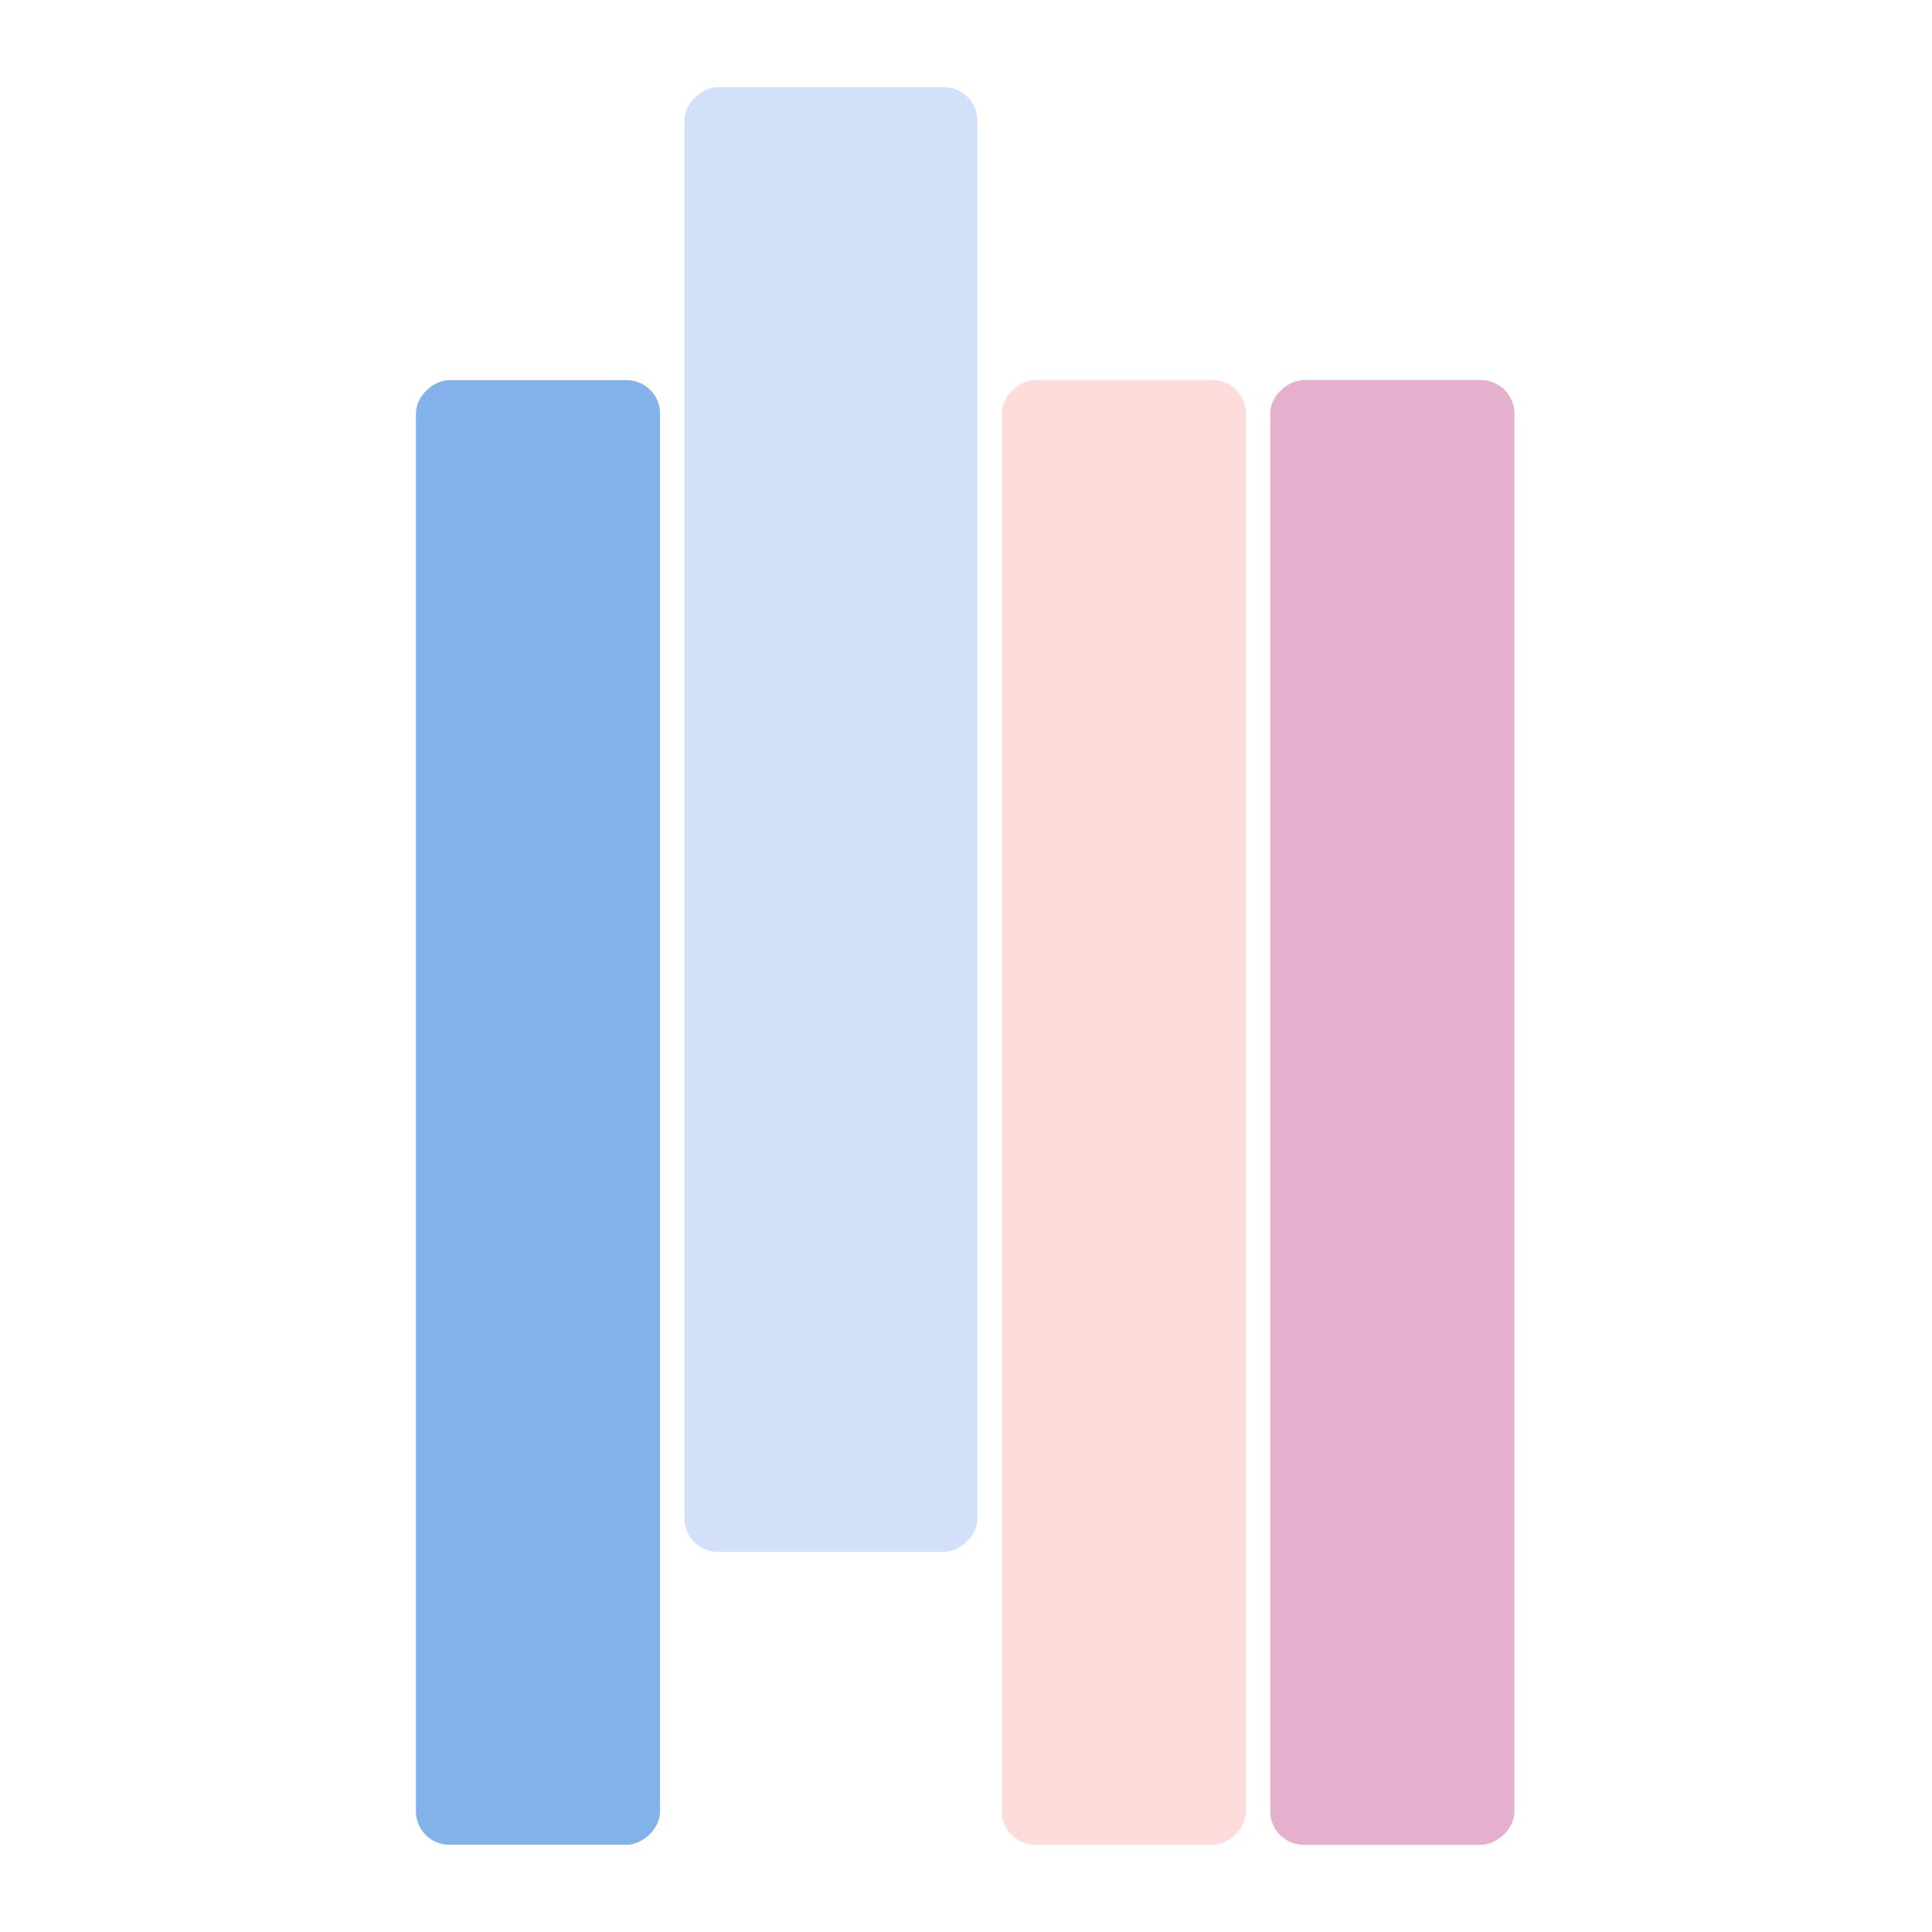
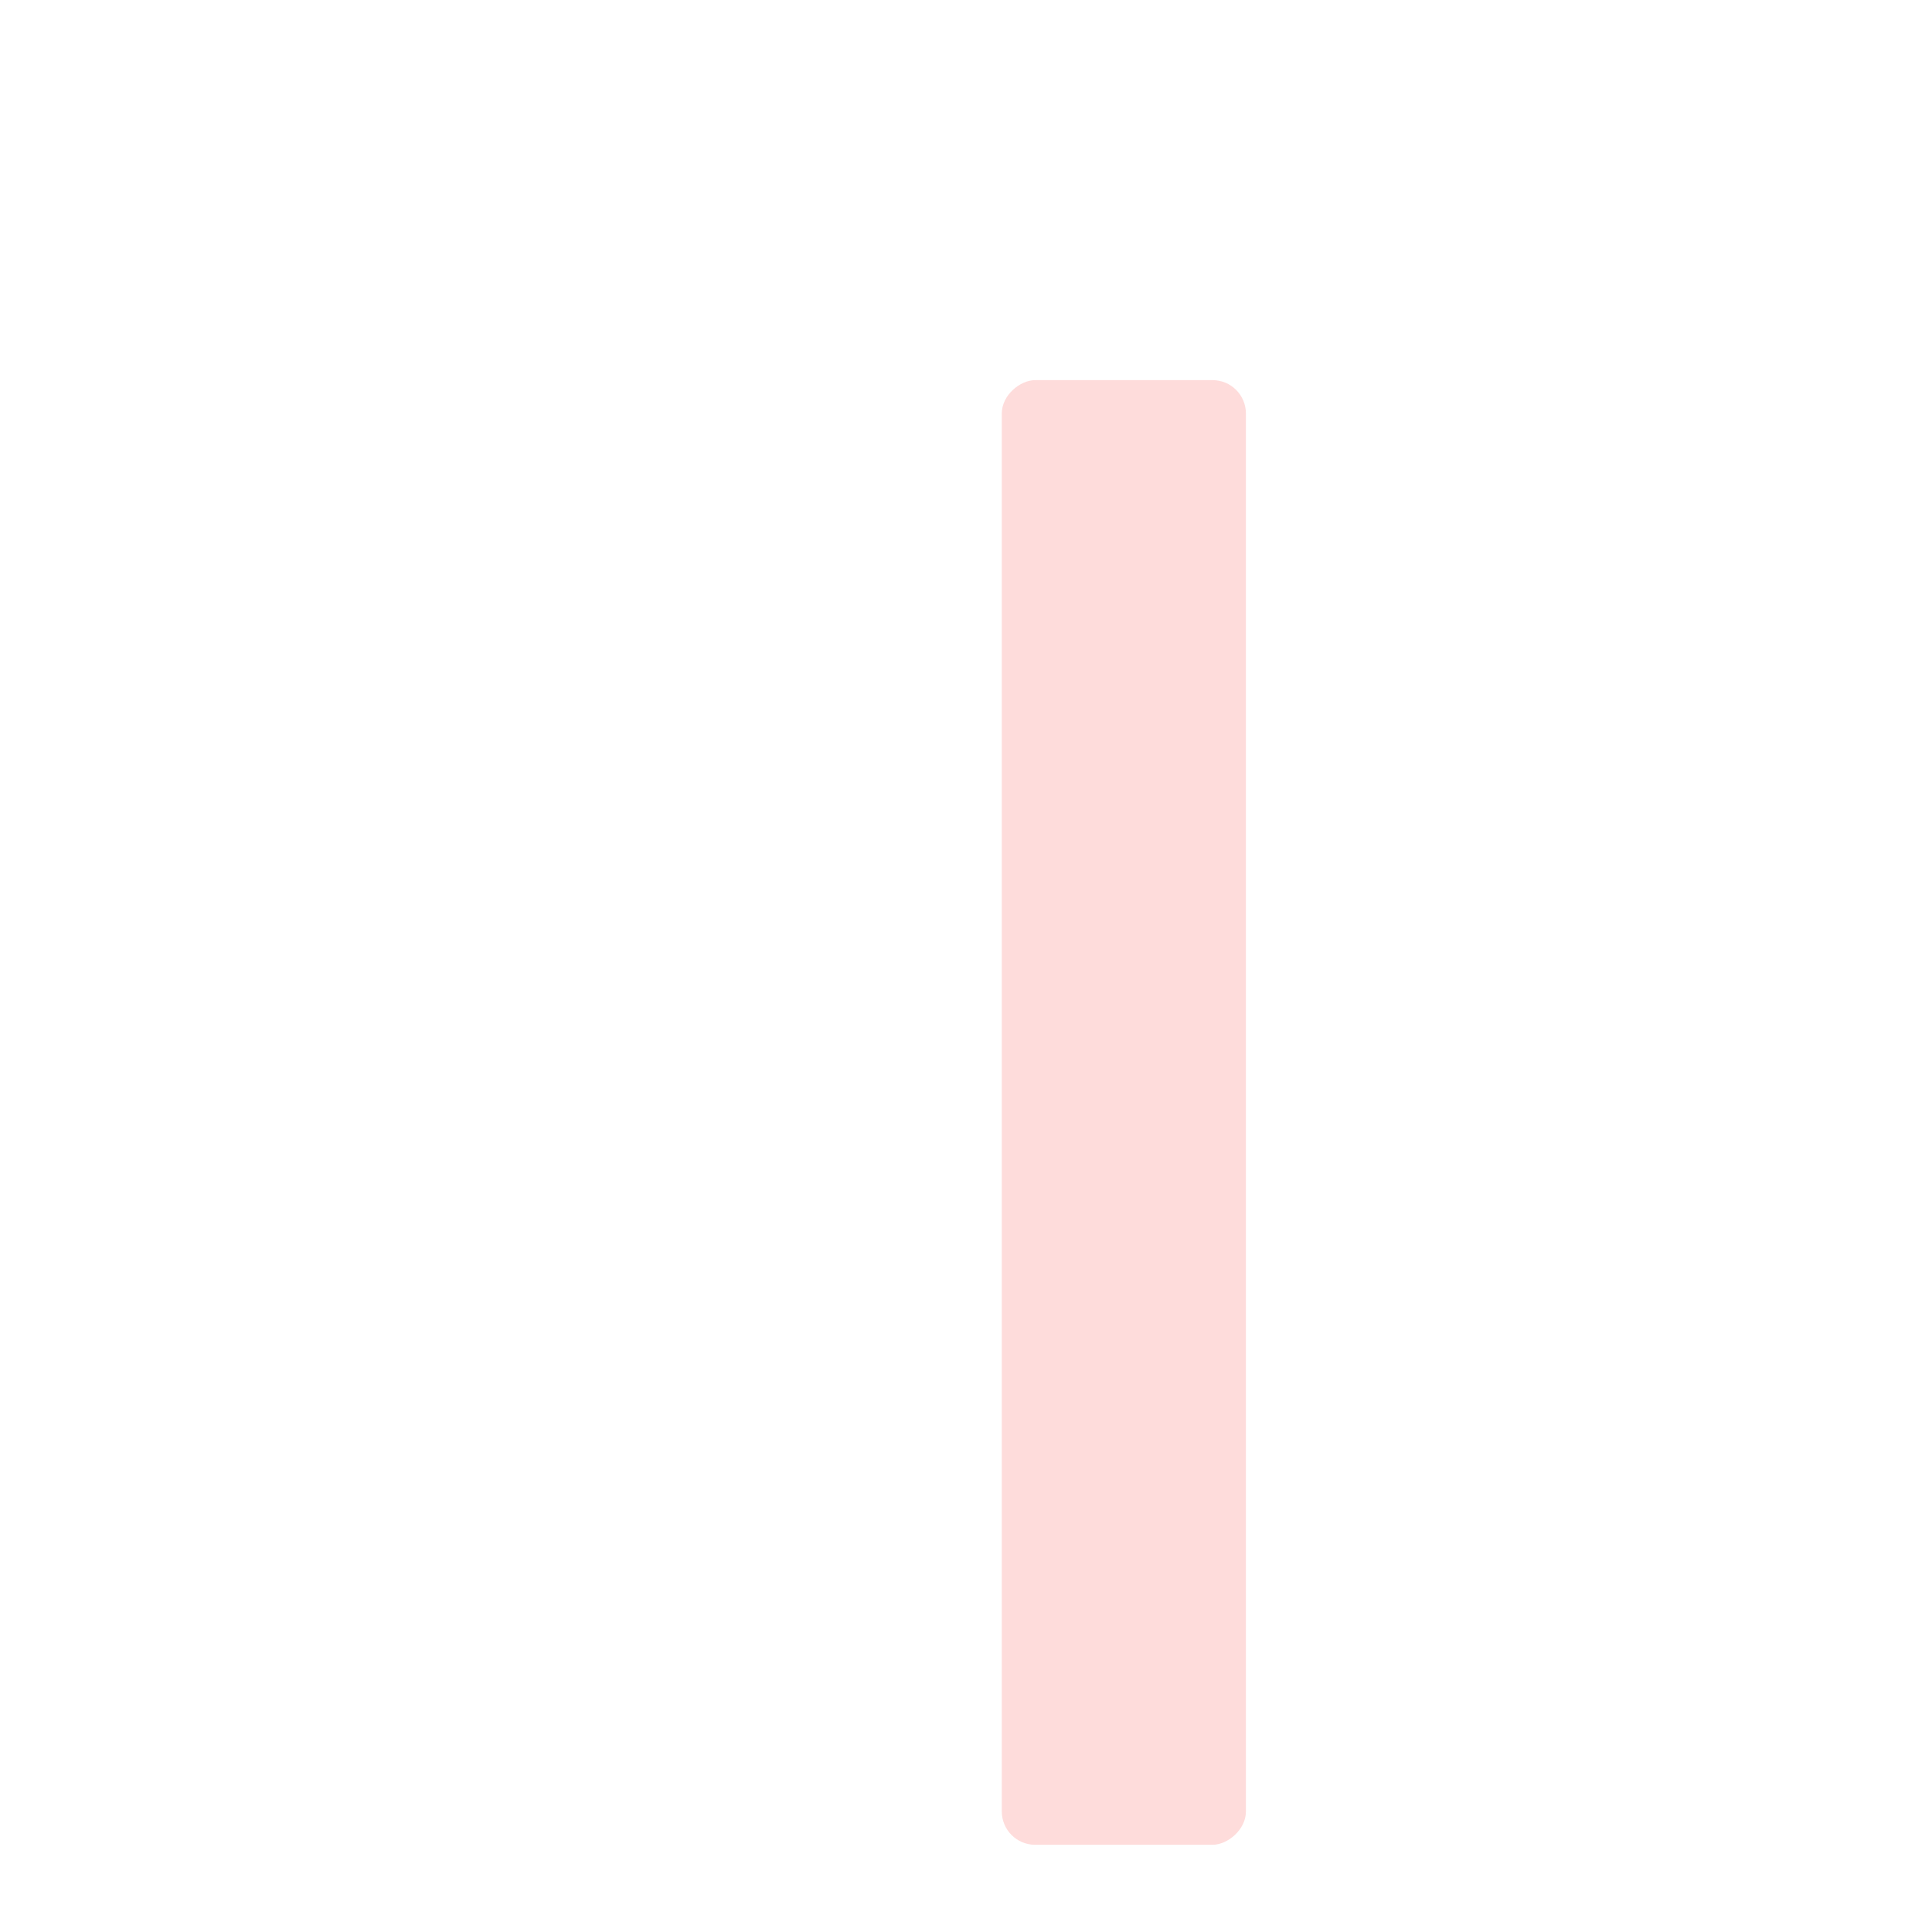
<svg xmlns="http://www.w3.org/2000/svg" id="Layer_1" data-name="Layer 1" viewBox="0 0 576 576">
  <defs>
    <style>
      .cls-1 {
        fill: #83b2ea;
      }

      .cls-2 {
        fill: #fedcdb;
      }

      .cls-3 {
        fill: #d2e0f9;
      }

      .cls-4 {
        fill: #e5b0cd;
      }
    </style>
  </defs>
-   <rect class="cls-1" x="-57.94" y="295.28" width="436.67" height="72.78" rx="9.98" ry="9.98" transform="translate(-171.28 492.06) rotate(-90)" />
-   <rect class="cls-3" x="29.39" y="200.67" width="436.67" height="87.33" rx="9.95" ry="9.95" transform="translate(3.39 492.06) rotate(-90)" />
  <rect class="cls-2" x="116.72" y="295.28" width="436.67" height="72.78" rx="9.95" ry="9.95" transform="translate(3.39 666.72) rotate(-90)" />
-   <rect class="cls-4" x="196.78" y="295.28" width="436.67" height="72.78" rx="9.95" ry="9.95" transform="translate(83.44 746.78) rotate(-90)" />
</svg>